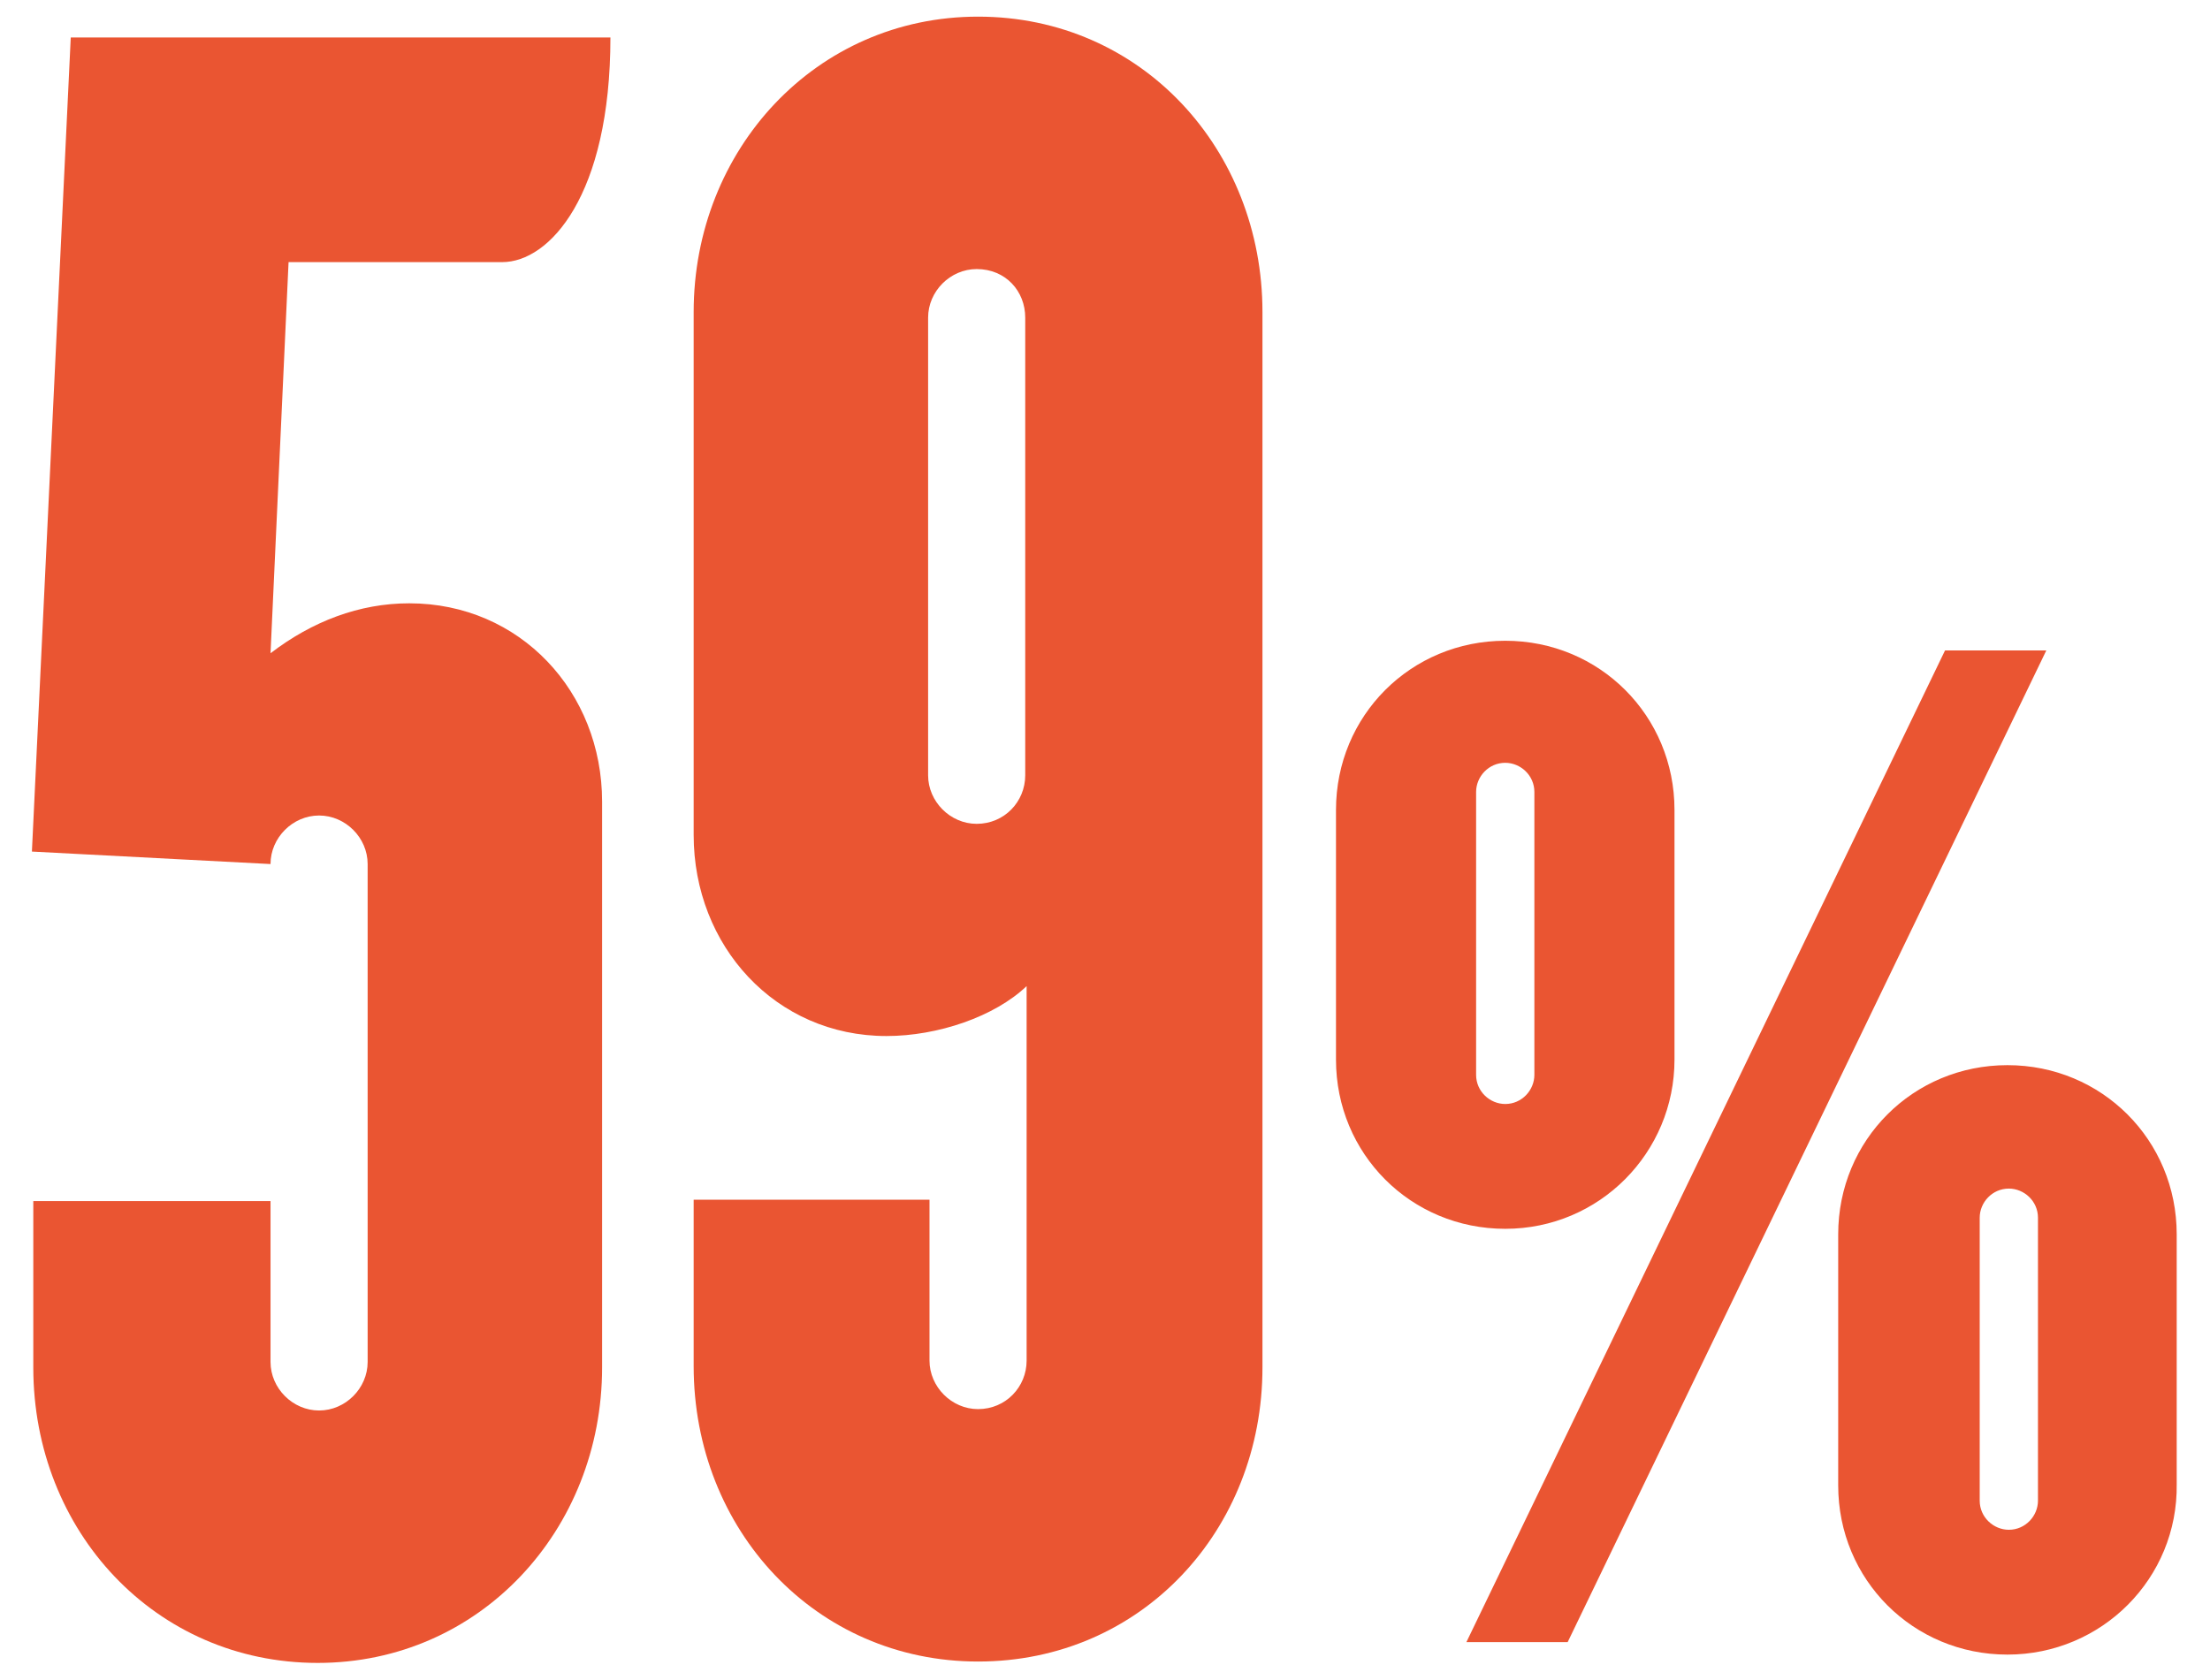
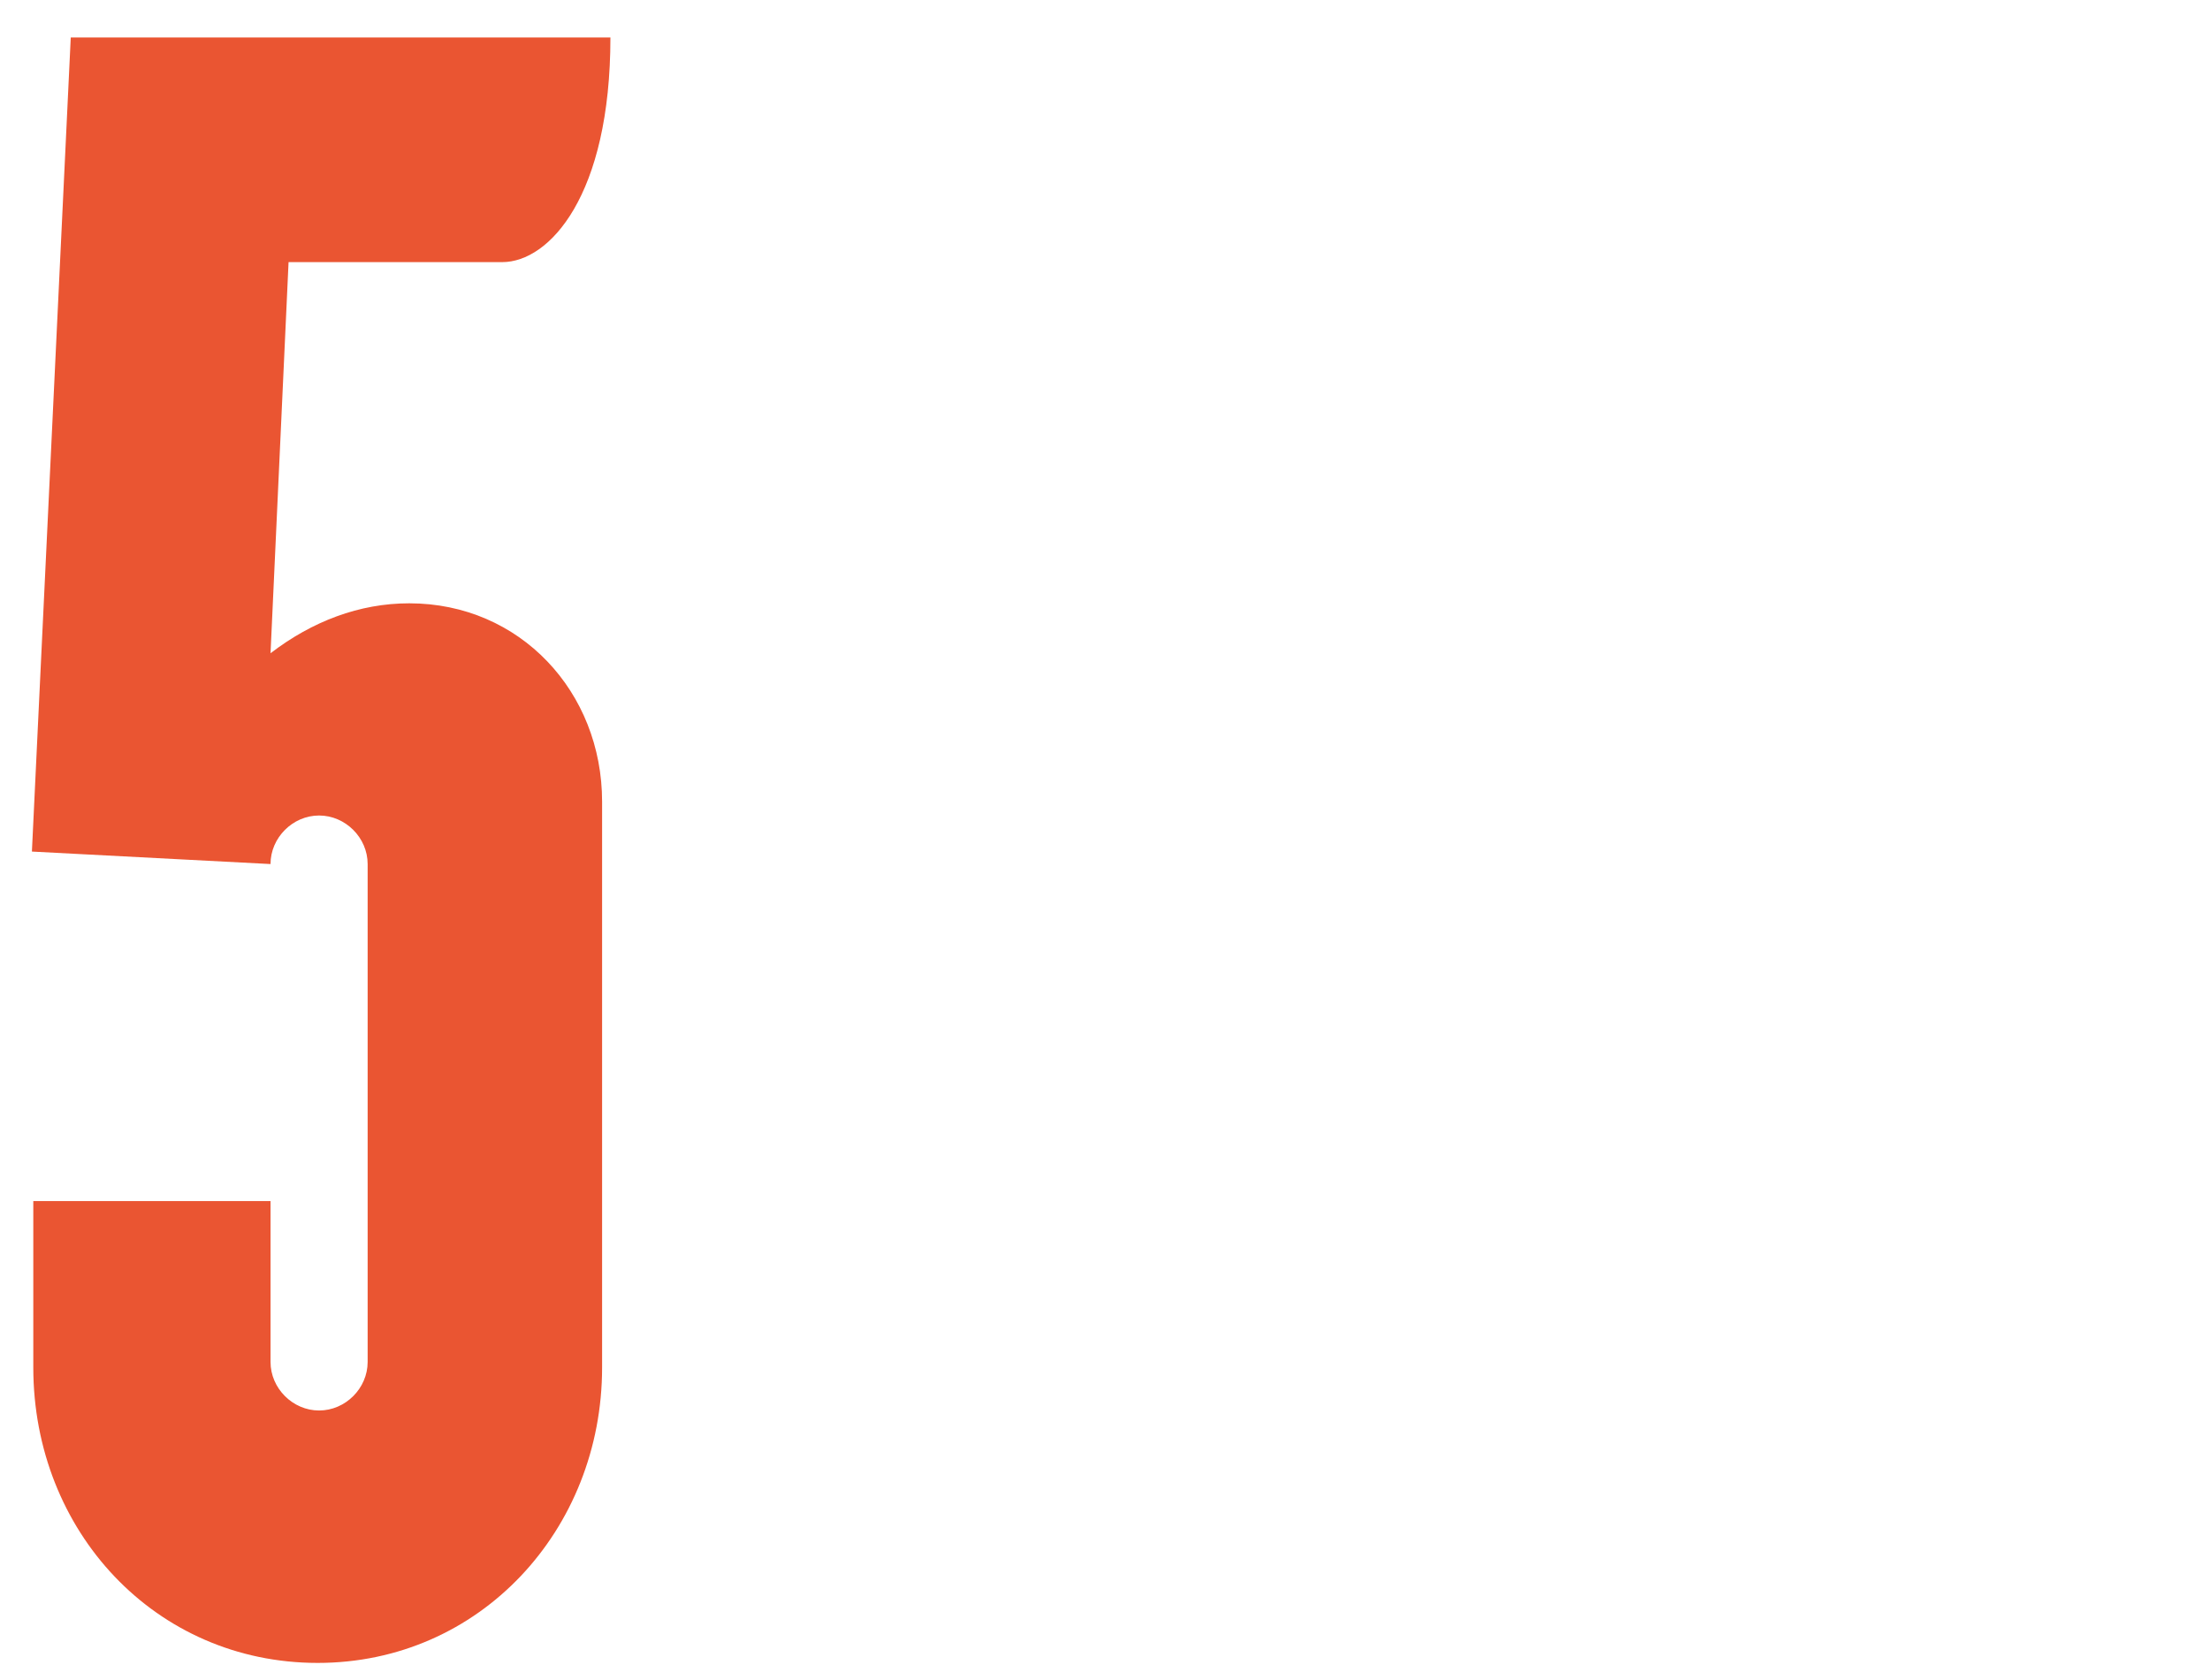
<svg xmlns="http://www.w3.org/2000/svg" version="1.1" id="Layer_1" x="0px" y="0px" viewBox="0 0 159.3 121.1" style="enable-background:new 0 0 159.3 121.1;" xml:space="preserve">
  <style type="text/css">
	.st0{fill:#EA5532;}
</style>
  <g>
    <path class="st0" d="M36.2,18.9H20.8l-1.3,28.2c3-2.3,6.4-3.6,10-3.6c8,0,13.9,6.4,13.9,14.3v40.8c0,11.7-8.8,21.3-20.5,21.3   c-11.7,0-20.5-9.5-20.5-21.3v-12h17.1v11.6c0,1.9,1.6,3.5,3.5,3.5c1.9,0,3.5-1.6,3.5-3.5V62.3c0-1.9-1.6-3.5-3.5-3.5   c-1.9,0-3.5,1.6-3.5,3.5L2.3,61.4L5.1,2.7H44C44,14.1,39.6,18.9,36.2,18.9z" />
-     <path class="st0" d="M70.5,119.8c-11.7,0-20.5-9.5-20.5-21.3v-12H67v11.6c0,1.9,1.6,3.5,3.5,3.5c2,0,3.5-1.6,3.5-3.5V71.1   c-2.3,2.2-6.4,3.6-10.1,3.6c-8,0-13.9-6.5-13.9-14.5V22.5c0-11.7,8.8-21.3,20.5-21.3C82.3,1.2,91,10.8,91,22.5v76.1   C91,110.3,82.3,119.8,70.5,119.8z M73.9,22.9c0-1.9-1.4-3.5-3.5-3.5c-1.9,0-3.5,1.6-3.5,3.5v33c0,1.9,1.6,3.5,3.5,3.5   c2,0,3.5-1.6,3.5-3.5V22.9z" />
-     <path class="st0" d="M108.5,88.6c-6.8,0-12.2-5.4-12.2-12.2v-18c0-6.8,5.4-12.2,12.2-12.2c6.8,0,12.2,5.4,12.2,12.2v18   C120.7,83.1,115.3,88.6,108.5,88.6z M113,118.4h-7.3l34.5-71.5h7.3L113,118.4z M110.6,57.1c0-1.2-1-2.1-2.1-2.1   c-1.2,0-2.1,1-2.1,2.1v20.4c0,1.2,1,2.1,2.1,2.1c1.2,0,2.1-1,2.1-2.1V57.1z M144.7,119.3c-6.8,0-12.2-5.4-12.2-12.2V89   c0-6.8,5.4-12.2,12.2-12.2c6.8,0,12.2,5.4,12.2,12.2v18C157,113.8,151.5,119.3,144.7,119.3z M146.9,87.8c0-1.2-1-2.1-2.1-2.1   c-1.2,0-2.1,1-2.1,2.1v20.4c0,1.2,1,2.1,2.1,2.1c1.2,0,2.1-1,2.1-2.1V87.8z" />
  </g>
</svg>